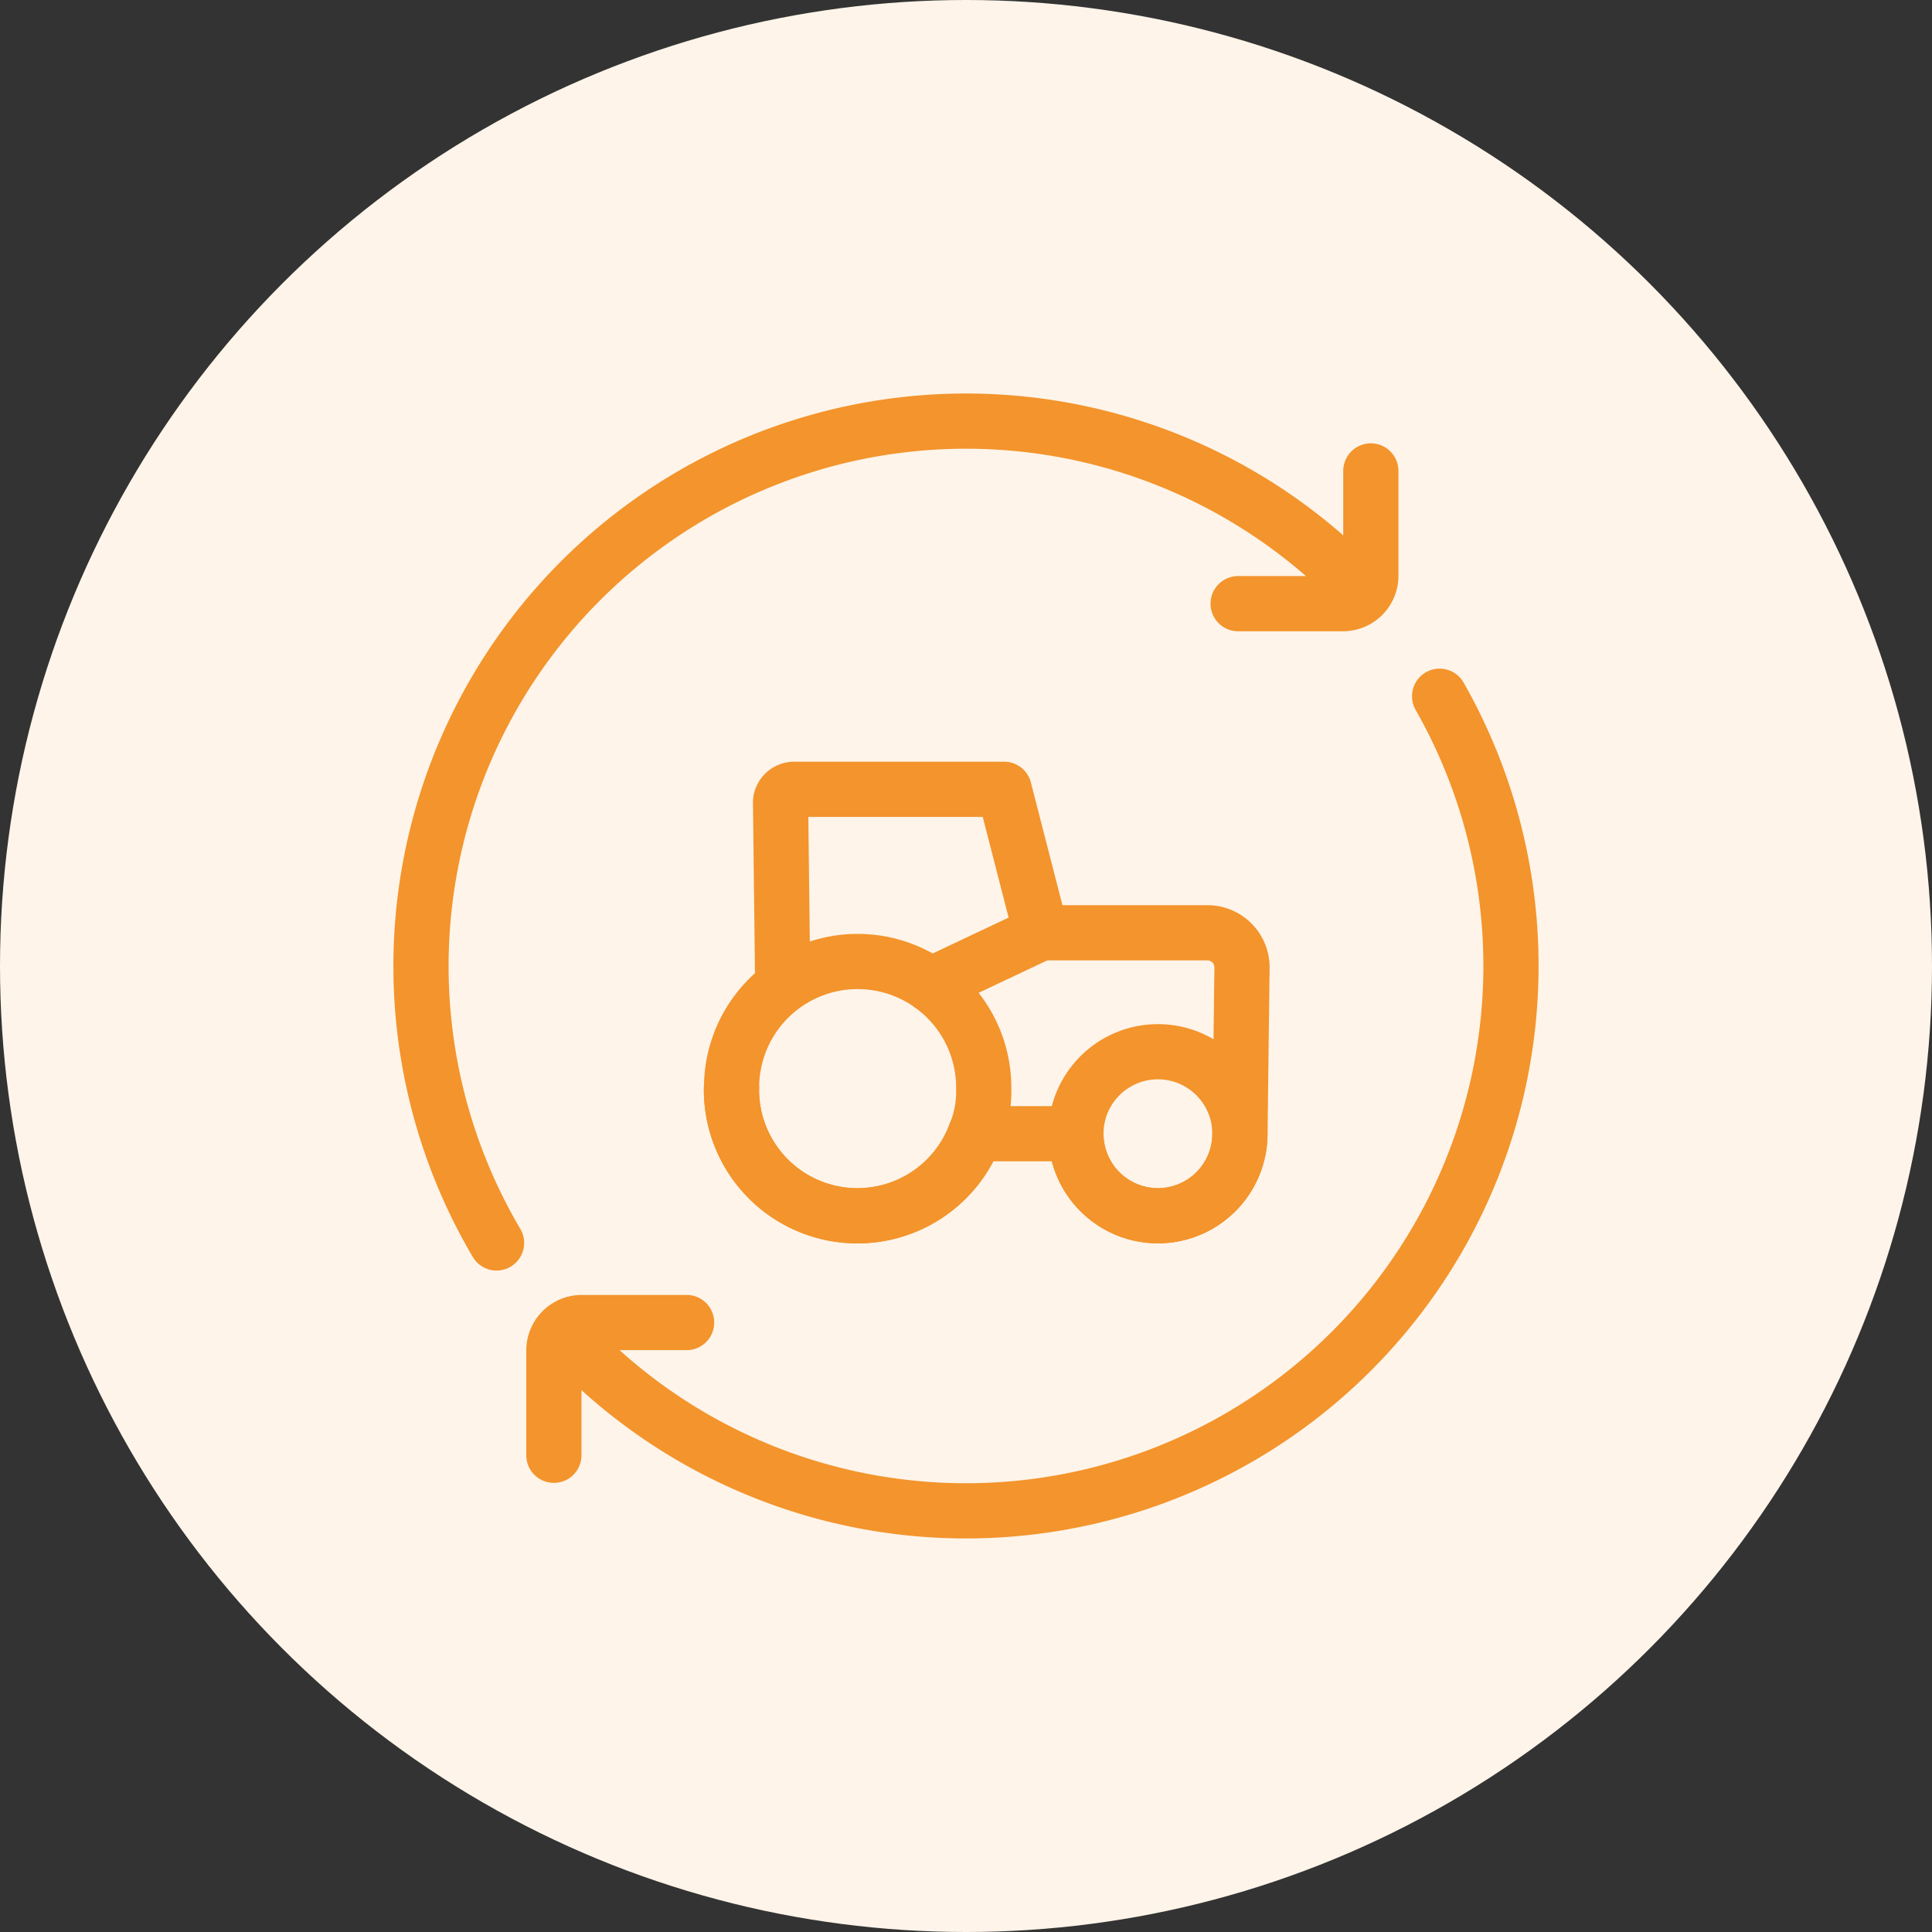
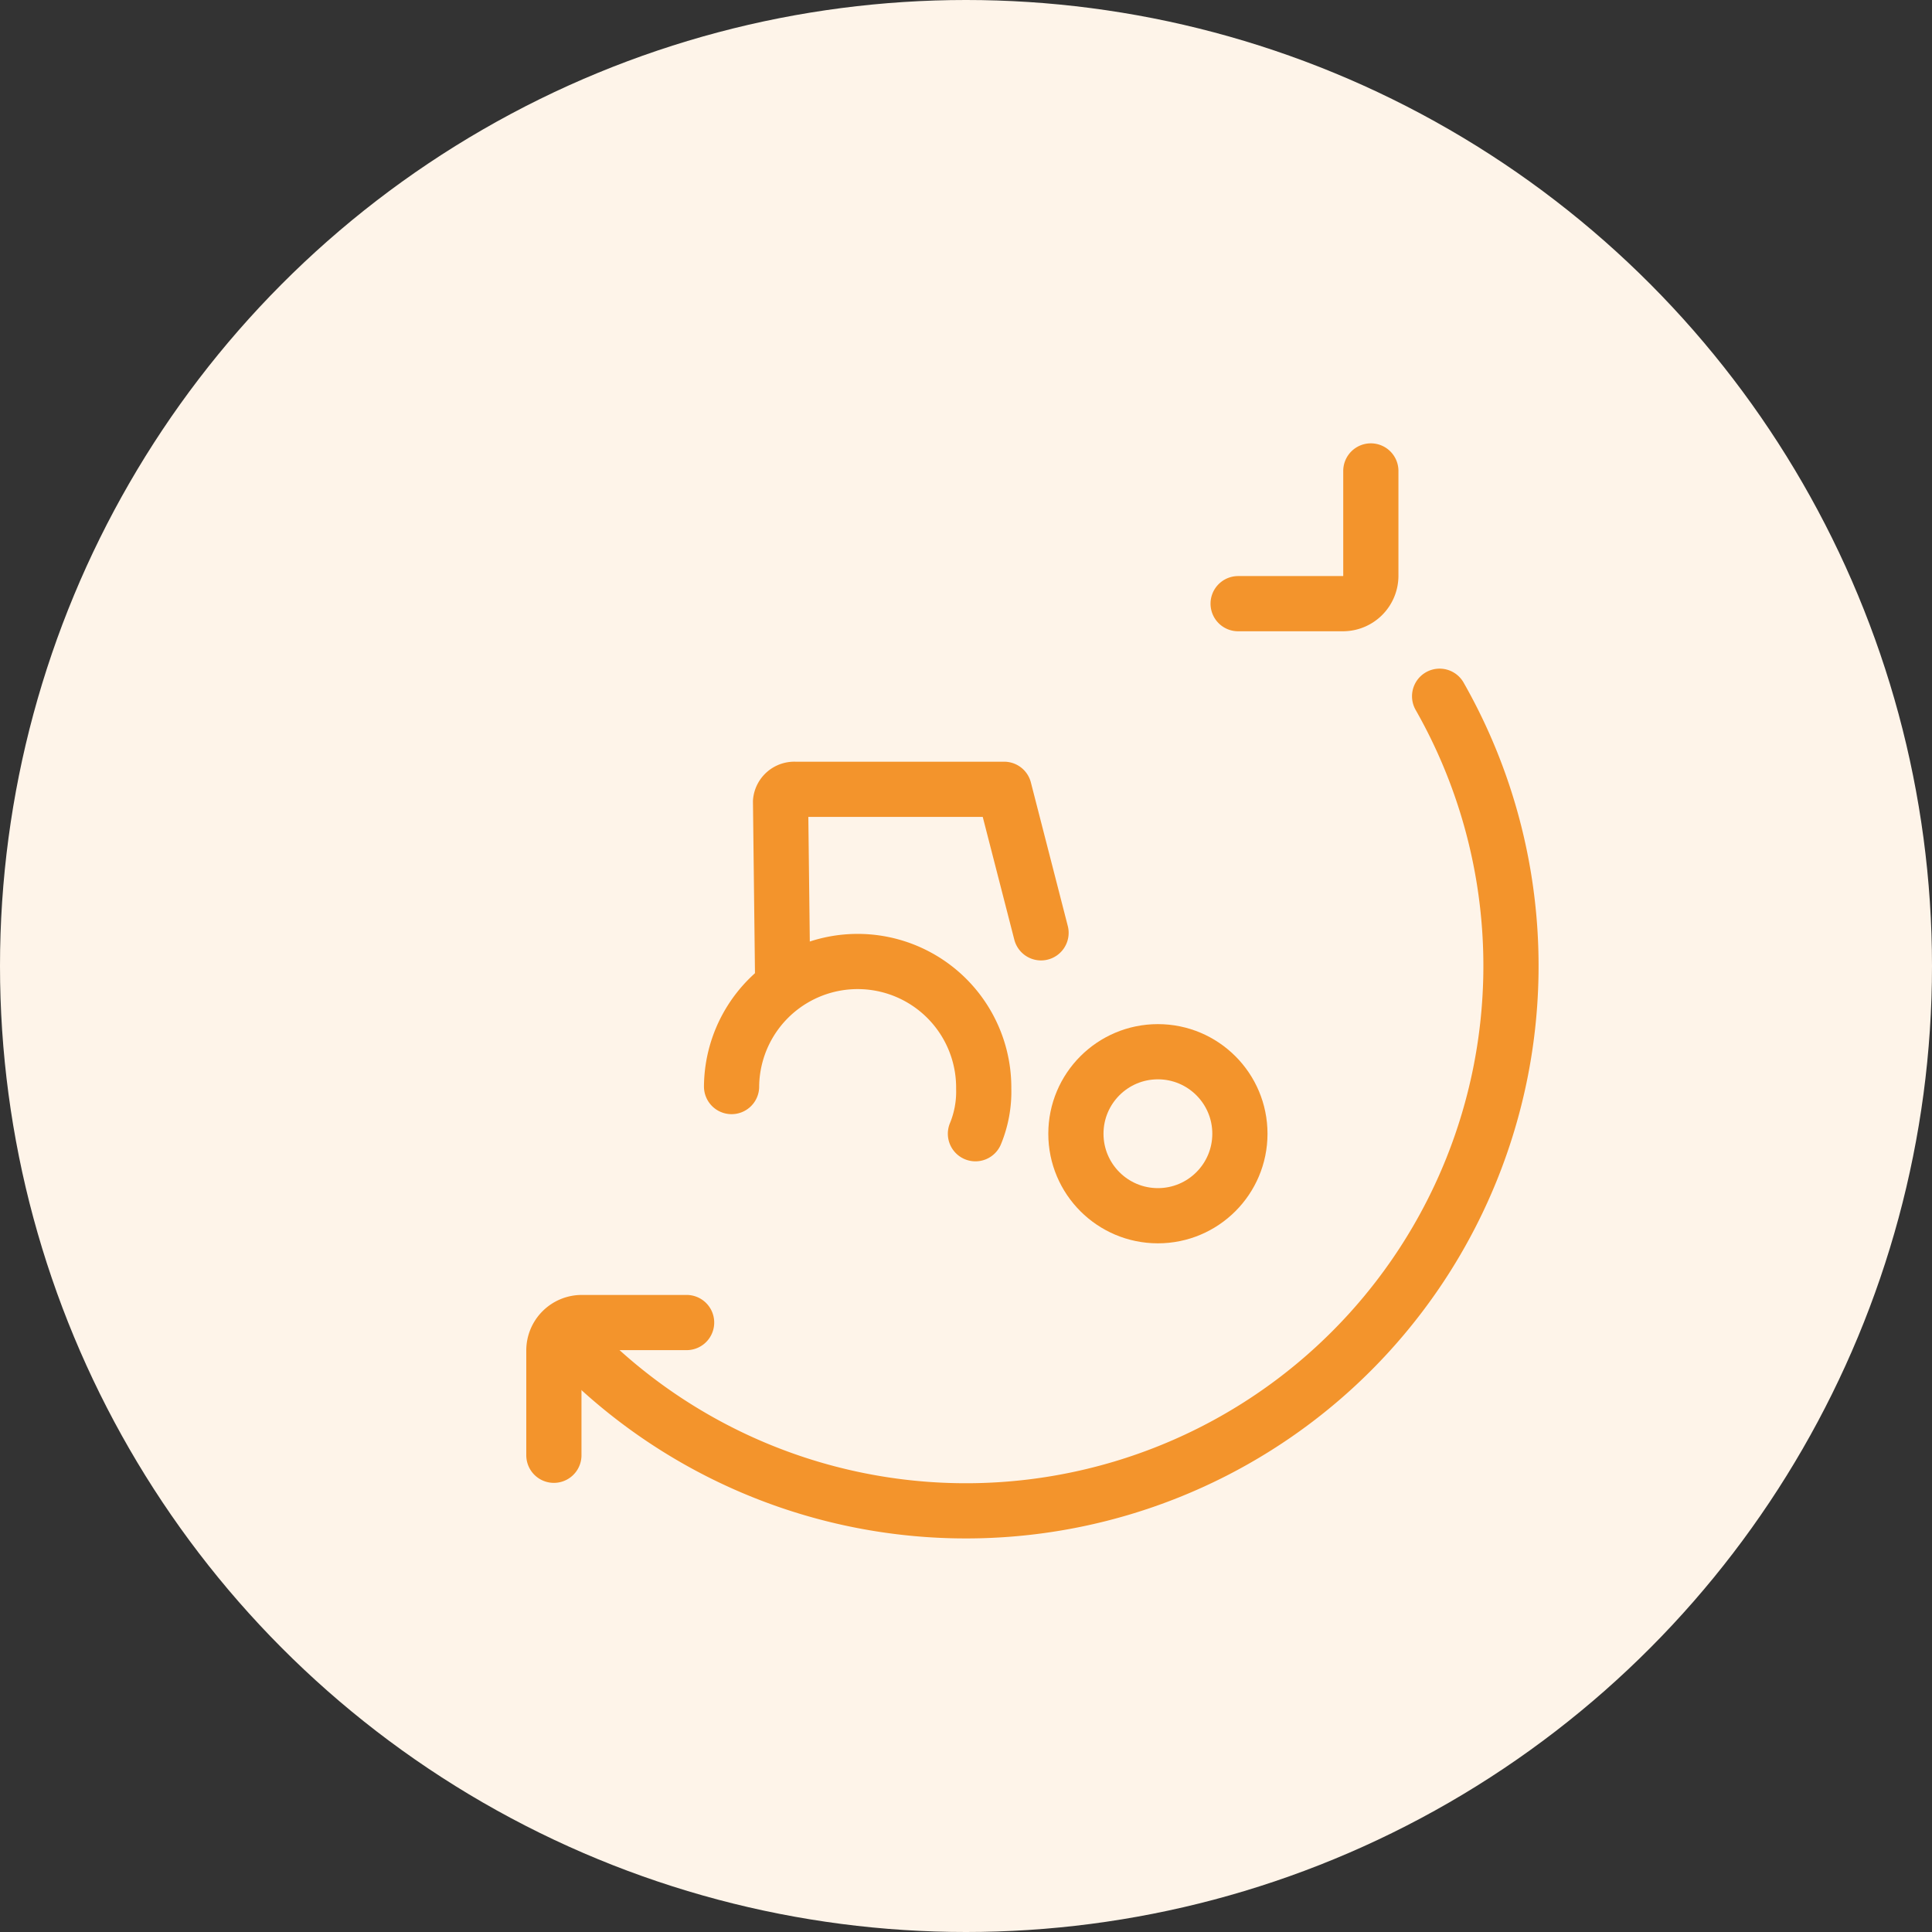
<svg xmlns="http://www.w3.org/2000/svg" id="K-icon-promesse-CUMA-ROTATIONMATERIEL" width="70" height="70" viewBox="0 0 70 70">
  <rect x="0" y="0" width="70" height="70" fill="#333333" stroke="none" />
  <g id="K_icon-promesse-ETAV-FIDELISEZCLIENTS" data-name="K—icon-promesse-ETAV-FIDELISEZCLIENTS">
    <g id="K_icon_SUIVIMATERIEL" data-name="K—icon—SUIVIMATERIEL">
      <circle id="Ellipse_16" data-name="Ellipse 16" cx="35" cy="35" r="35" fill="#fef4e9" />
    </g>
  </g>
  <g id="Groupe_2015" data-name="Groupe 2015" transform="translate(-286.174 -1075.847)">
    <g id="Groupe_2009" data-name="Groupe 2009" transform="translate(301.431 1091.103)">
      <path id="Tracé_774" data-name="Tracé 774" d="M327.036,1092.373v3.8a1.012,1.012,0,0,1-1.008,1.009h-3.8" transform="translate(-292.625 -1090.566)" fill="none" stroke="#f3942c" stroke-linecap="round" stroke-linejoin="round" stroke-width="2" />
      <path id="Tracé_775" data-name="Tracé 775" d="M304.811,1118.859v-3.8a1.012,1.012,0,0,1,1.009-1.009h3.8" transform="translate(-300 -1081.388)" fill="none" stroke="#f3942c" stroke-linecap="round" stroke-linejoin="round" stroke-width="2" />
-       <path id="Tracé_776" data-name="Tracé 776" d="M304.165,1120.881a19.746,19.746,0,0,1,30.969-23.995" transform="translate(-301.431 -1091.103)" fill="none" stroke="#f3942c" stroke-linecap="round" stroke-linejoin="round" stroke-width="2" />
      <path id="Tracé_777" data-name="Tracé 777" d="M336.614,1098.108a19.746,19.746,0,0,1-31.12,23.734" transform="translate(-299.711 -1088.138)" fill="none" stroke="#f3942c" stroke-linecap="round" stroke-linejoin="round" stroke-width="2" />
    </g>
    <g id="Groupe_2014" data-name="Groupe 2014" transform="translate(312.677 1104.445)">
      <g id="Groupe_2013" data-name="Groupe 2013">
        <g id="Groupe_2012" data-name="Groupe 2012">
          <g id="Groupe_2011" data-name="Groupe 2011" transform="translate(0 5.199)">
            <g id="Groupe_2010" data-name="Groupe 2010" transform="translate(0 1.041)">
-               <path id="Tracé_778" data-name="Tracé 778" d="M309.332,1108.1a4.563,4.563,0,0,0,8.839,1.635" transform="translate(-309.332 -1103.491)" fill="none" stroke="#f3942c" stroke-linecap="round" stroke-linejoin="round" stroke-width="2" />
              <path id="Tracé_779" data-name="Tracé 779" d="M318.171,1111.1a3.993,3.993,0,0,0,.3-1.635,4.568,4.568,0,0,0-9.136-.074" transform="translate(-309.332 -1104.861)" fill="none" stroke="#f3942c" stroke-linecap="round" stroke-linejoin="round" stroke-width="2" />
              <circle id="Ellipse_53" data-name="Ellipse 53" cx="2.971" cy="2.971" r="2.971" transform="translate(12.479 3.268)" fill="none" stroke="#f3942c" stroke-linecap="round" stroke-linejoin="round" stroke-width="2" />
            </g>
-             <line id="Ligne_367" data-name="Ligne 367" x1="3.994" y2="1.887" transform="translate(7.222)" fill="none" stroke="#f3942c" stroke-linecap="round" stroke-linejoin="round" stroke-width="2" />
          </g>
          <path id="Tracé_780" data-name="Tracé 780" d="M320.018,1105.677l-1.337-5.2H311.1a.5.5,0,0,0-.52.446h0l.074,6.288" transform="translate(-308.802 -1100.477)" fill="none" stroke="#f3942c" stroke-linecap="round" stroke-linejoin="round" stroke-width="2" />
-           <path id="Tracé_781" data-name="Tracé 781" d="M309.332,1109.775a4.563,4.563,0,0,0,8.839,1.635h3.64a2.972,2.972,0,0,0,5.944,0h0l.074-6.018a1.252,1.252,0,0,0-1.263-1.262h-5.944" transform="translate(-309.332 -1098.931)" fill="none" stroke="#f3942c" stroke-linecap="round" stroke-linejoin="round" stroke-width="2" />
        </g>
      </g>
    </g>
  </g>
</svg>